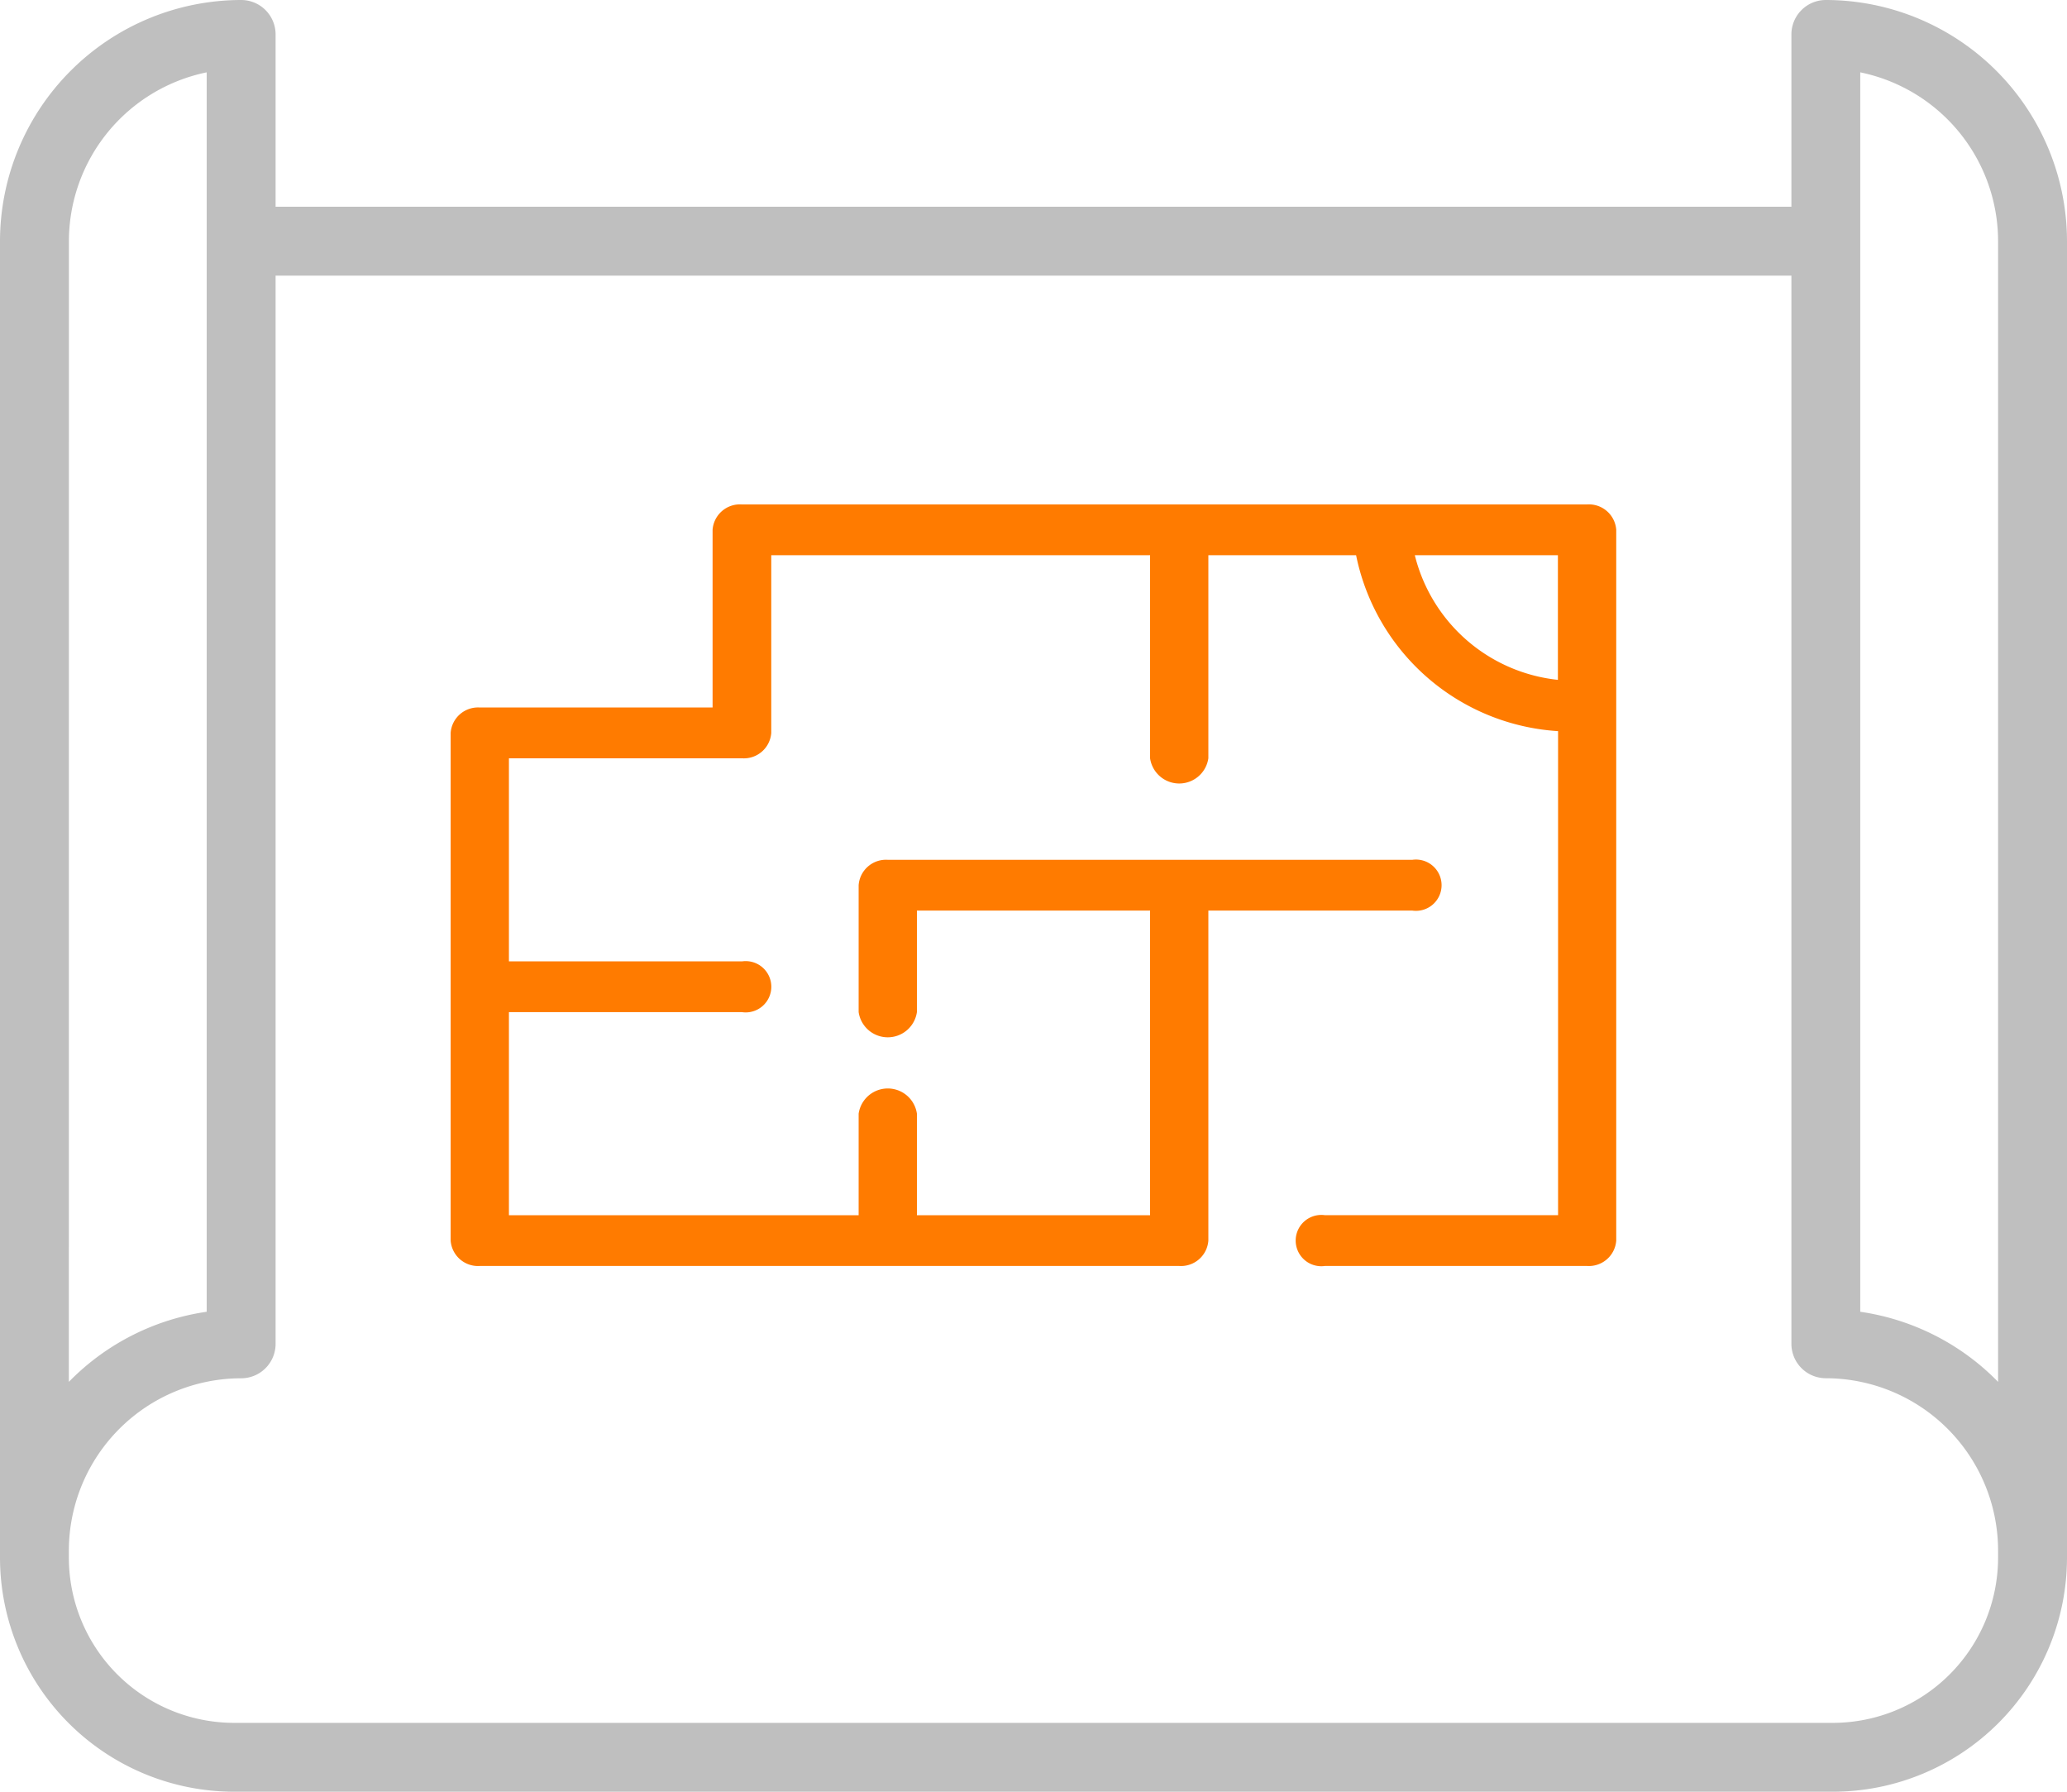
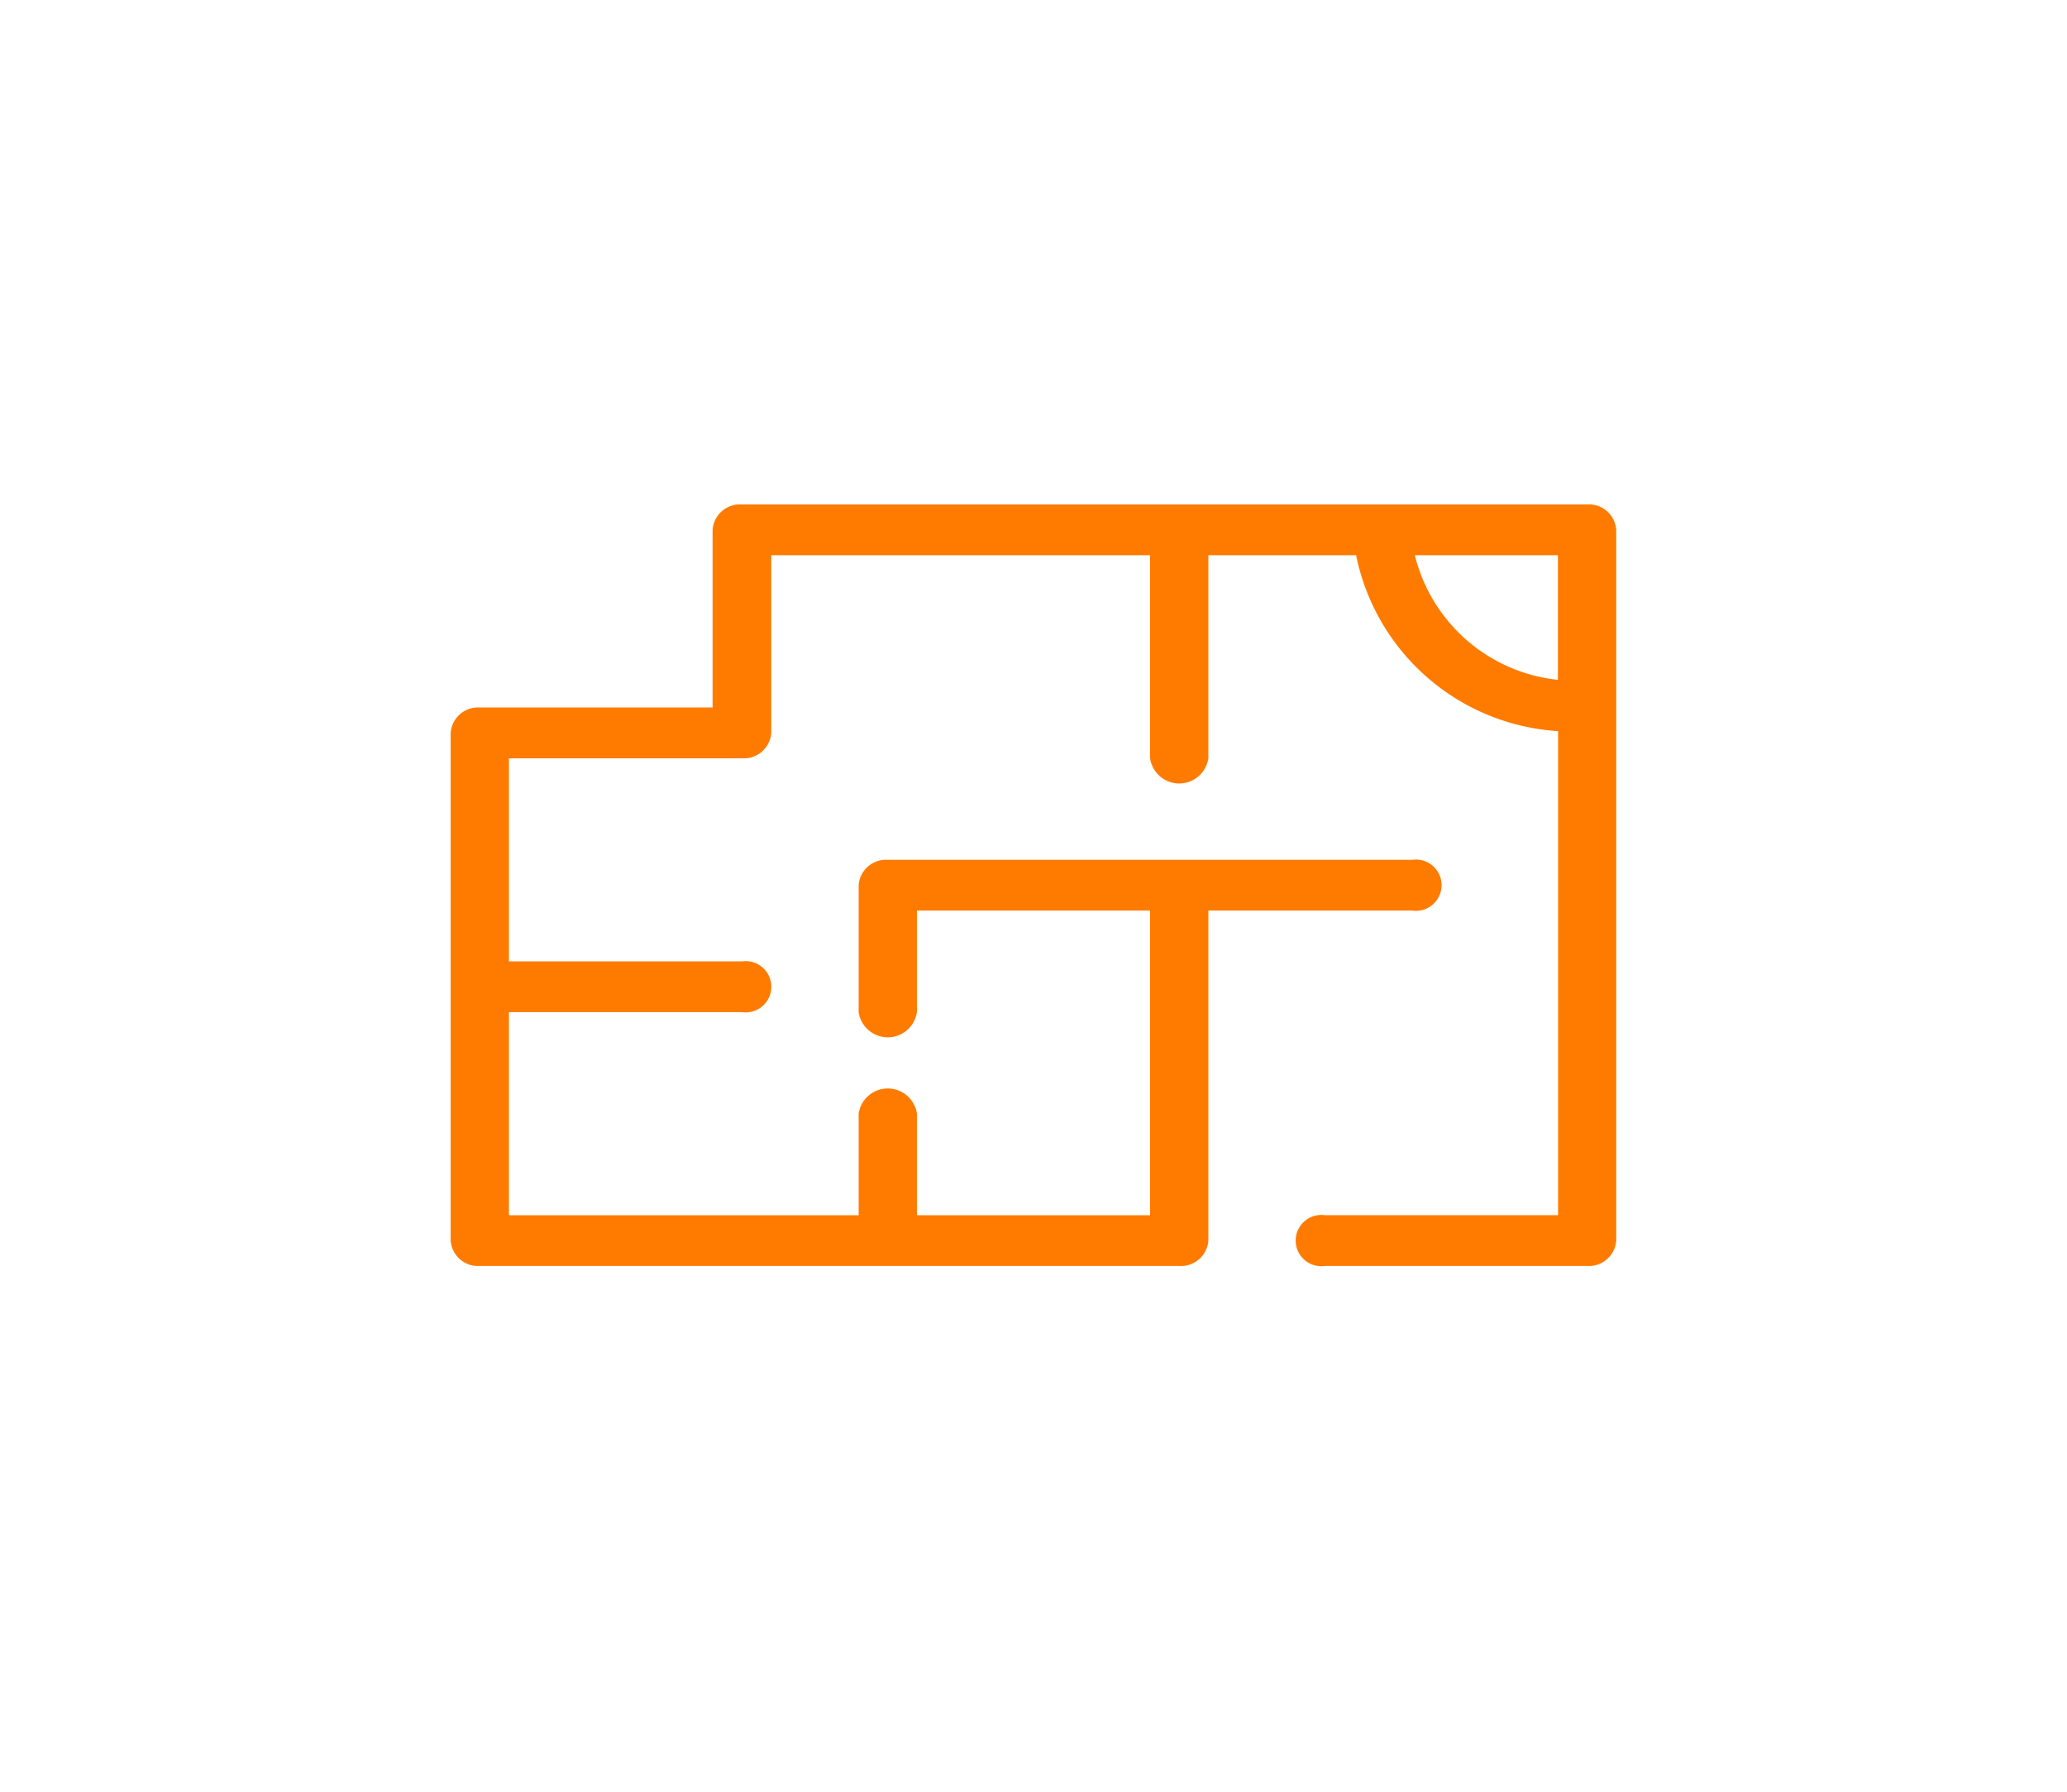
<svg xmlns="http://www.w3.org/2000/svg" width="36.923" height="32" viewBox="0 0 36.923 32">
  <g transform="translate(-2 -6)">
-     <path d="M34.615,6A.615.615,0,0,0,34,6.615V9.692H6.923V6.615A.615.615,0,0,0,6.308,6,4.313,4.313,0,0,0,2,10.308V33.822A4.185,4.185,0,0,0,6.178,38H34.745a4.185,4.185,0,0,0,4.178-4.181V10.308A4.313,4.313,0,0,0,34.615,6ZM3.231,10.308A3.082,3.082,0,0,1,5.692,7.292V29.428a4.3,4.3,0,0,0-2.462,1.252ZM37.692,33.822a2.954,2.954,0,0,1-2.948,2.948H6.178a2.954,2.954,0,0,1-2.948-2.95v-.127a3.081,3.081,0,0,1,3.077-3.077A.615.615,0,0,0,6.923,30V10.923H34V30a.615.615,0,0,0,.615.615,3.081,3.081,0,0,1,3.077,3.077Zm0-3.142a4.3,4.3,0,0,0-2.462-1.252V7.292a3.082,3.082,0,0,1,2.462,3.015Z" transform="translate(0)" fill="#bfbfbf" />
    <path d="M32.3,20h-15.1a.49.49,0,0,0-.521.453v3.174H12.521A.49.49,0,0,0,12,24.08v9.068a.49.49,0,0,0,.521.453H25.014a.49.49,0,0,0,.521-.453V27.254h3.644a.458.458,0,1,0,0-.907h-9.37a.49.49,0,0,0-.521.453v2.267a.526.526,0,0,0,1.041,0V27.254h4.165v5.441H20.329V30.881a.526.526,0,0,0-1.041,0v1.814H13.041V29.068h4.165a.458.458,0,1,0,0-.907H13.041V24.534h4.165a.49.49,0,0,0,.521-.453V20.907h6.767v3.627a.526.526,0,0,0,1.041,0V20.907h2.639a3.932,3.932,0,0,0,3.608,3.142v8.645H27.617a.458.458,0,1,0,0,.907H32.3a.49.49,0,0,0,.521-.453V20.453A.49.49,0,0,0,32.3,20Zm-3.077.907h2.556v2.226a2.951,2.951,0,0,1-2.556-2.226Z" transform="translate(-1.95 -4.991)" fill="#ff7b00" />
  </g>
</svg>